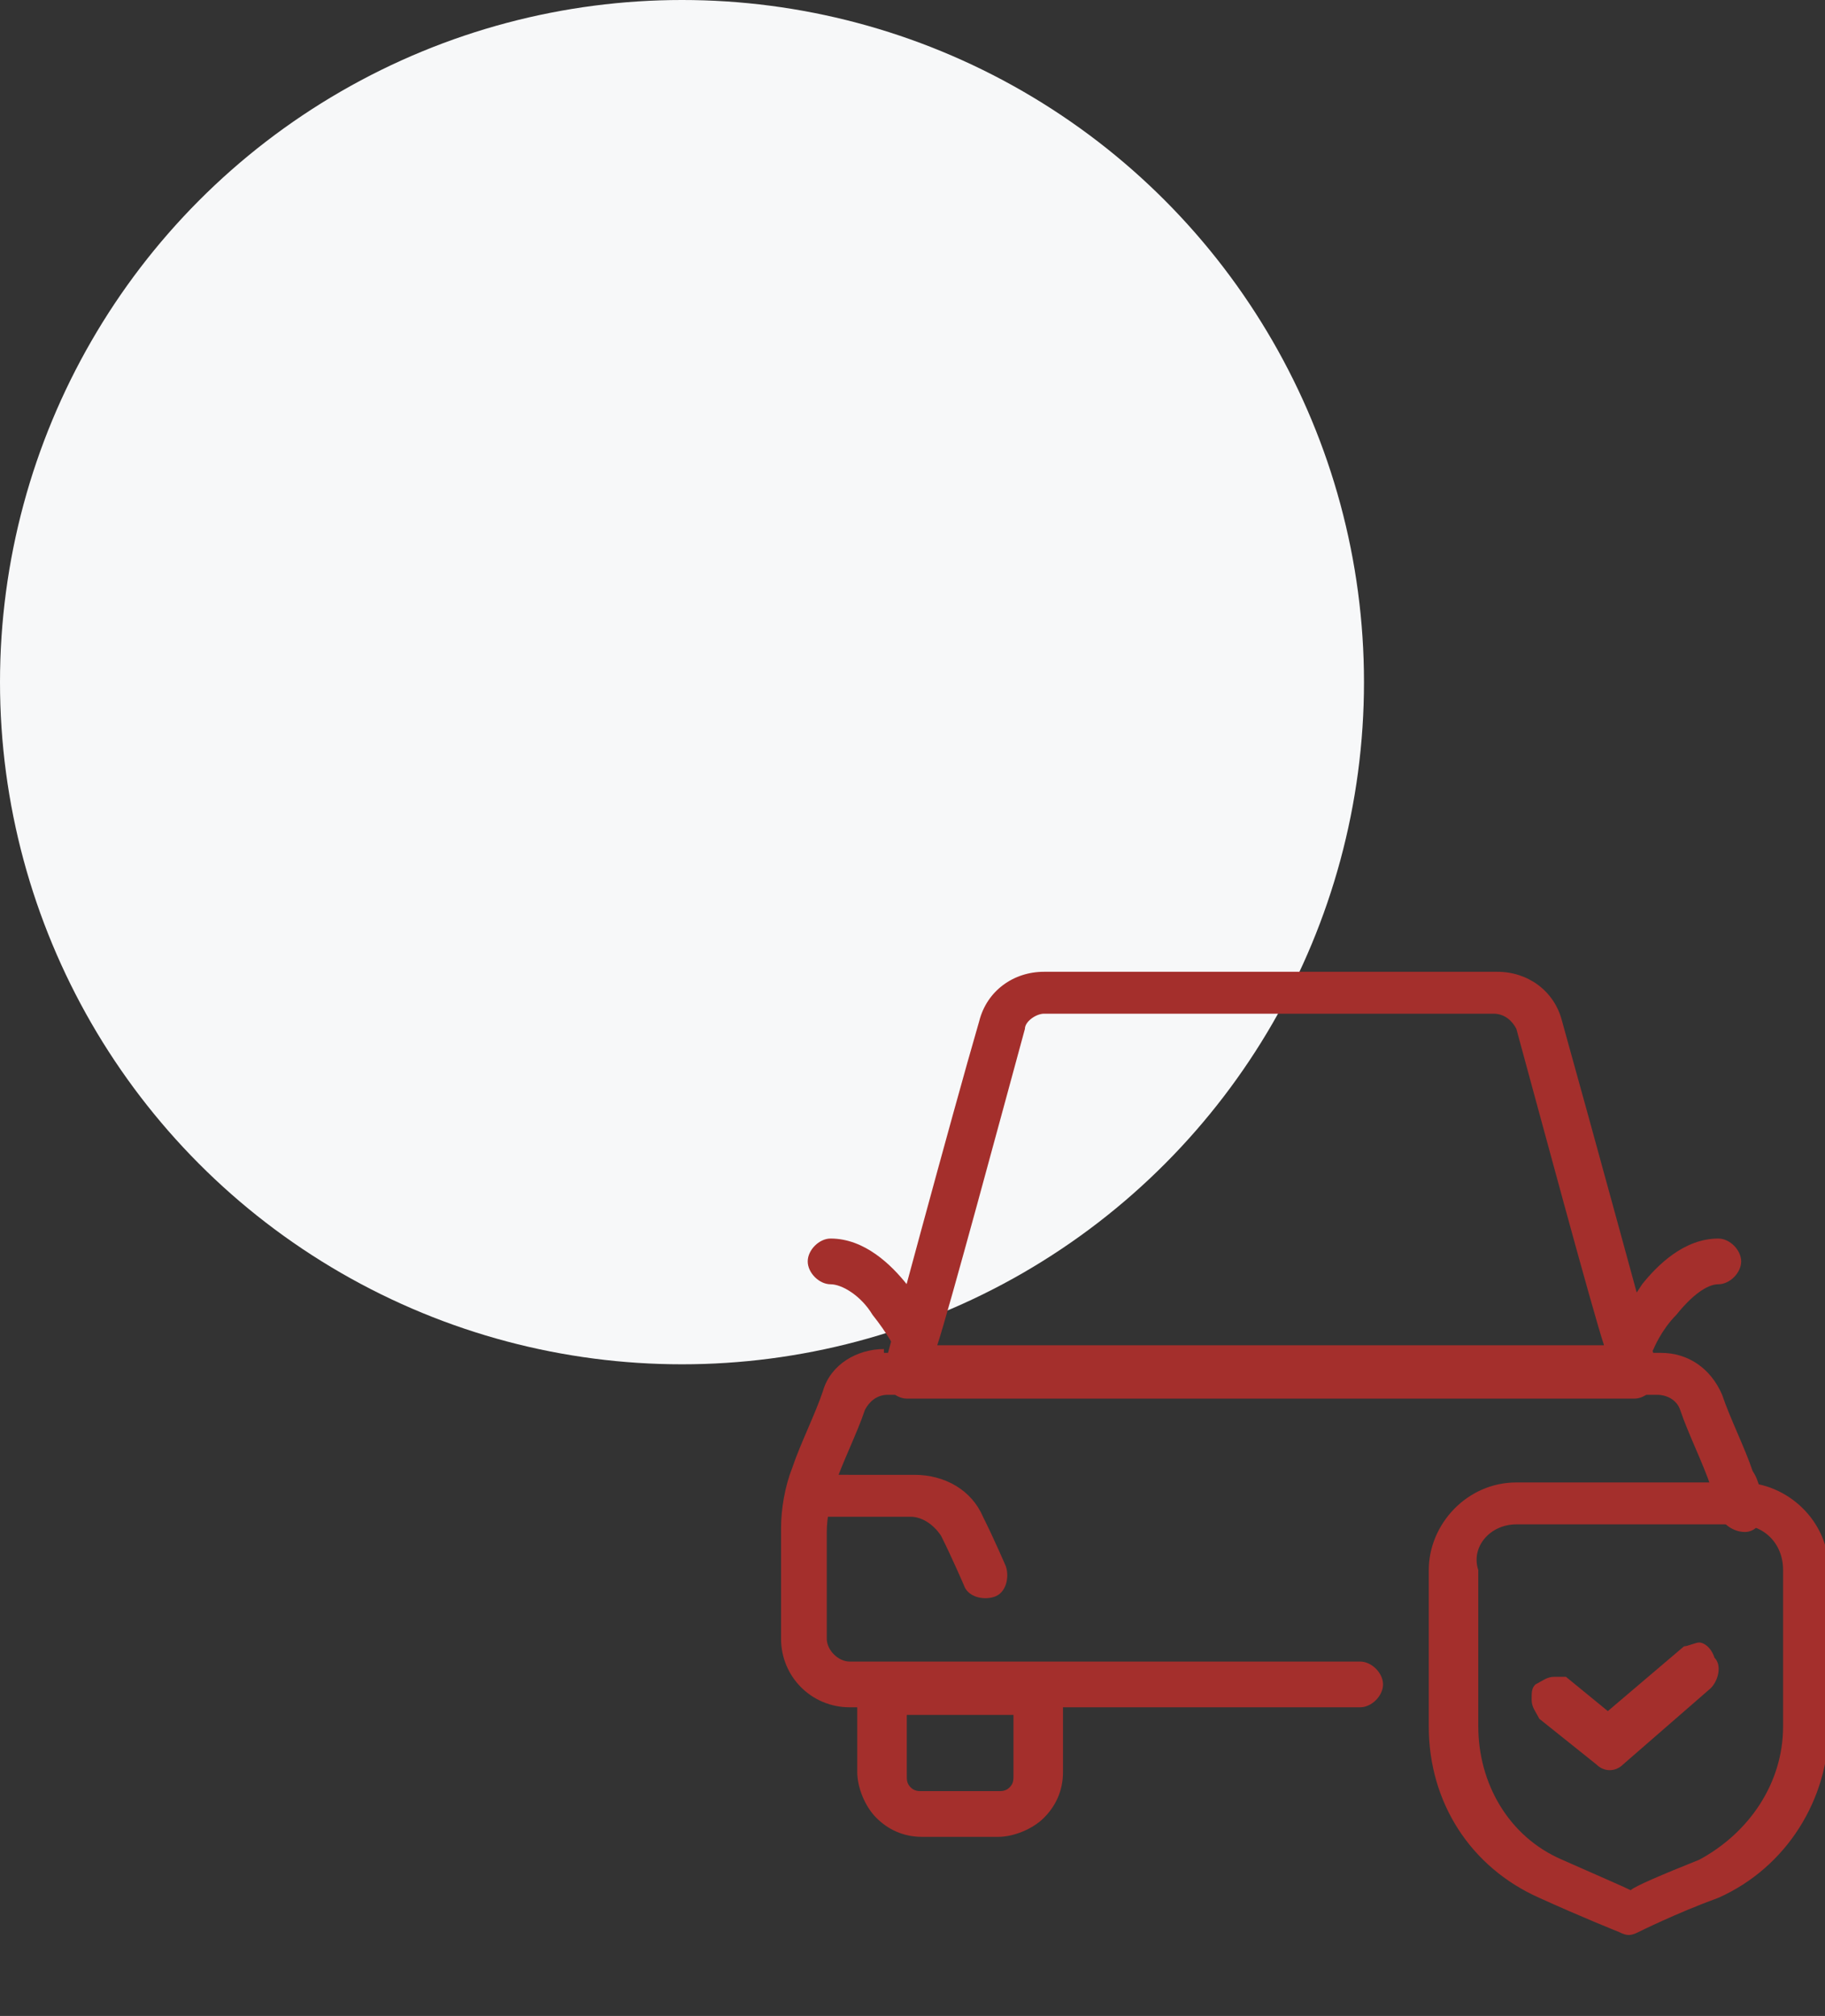
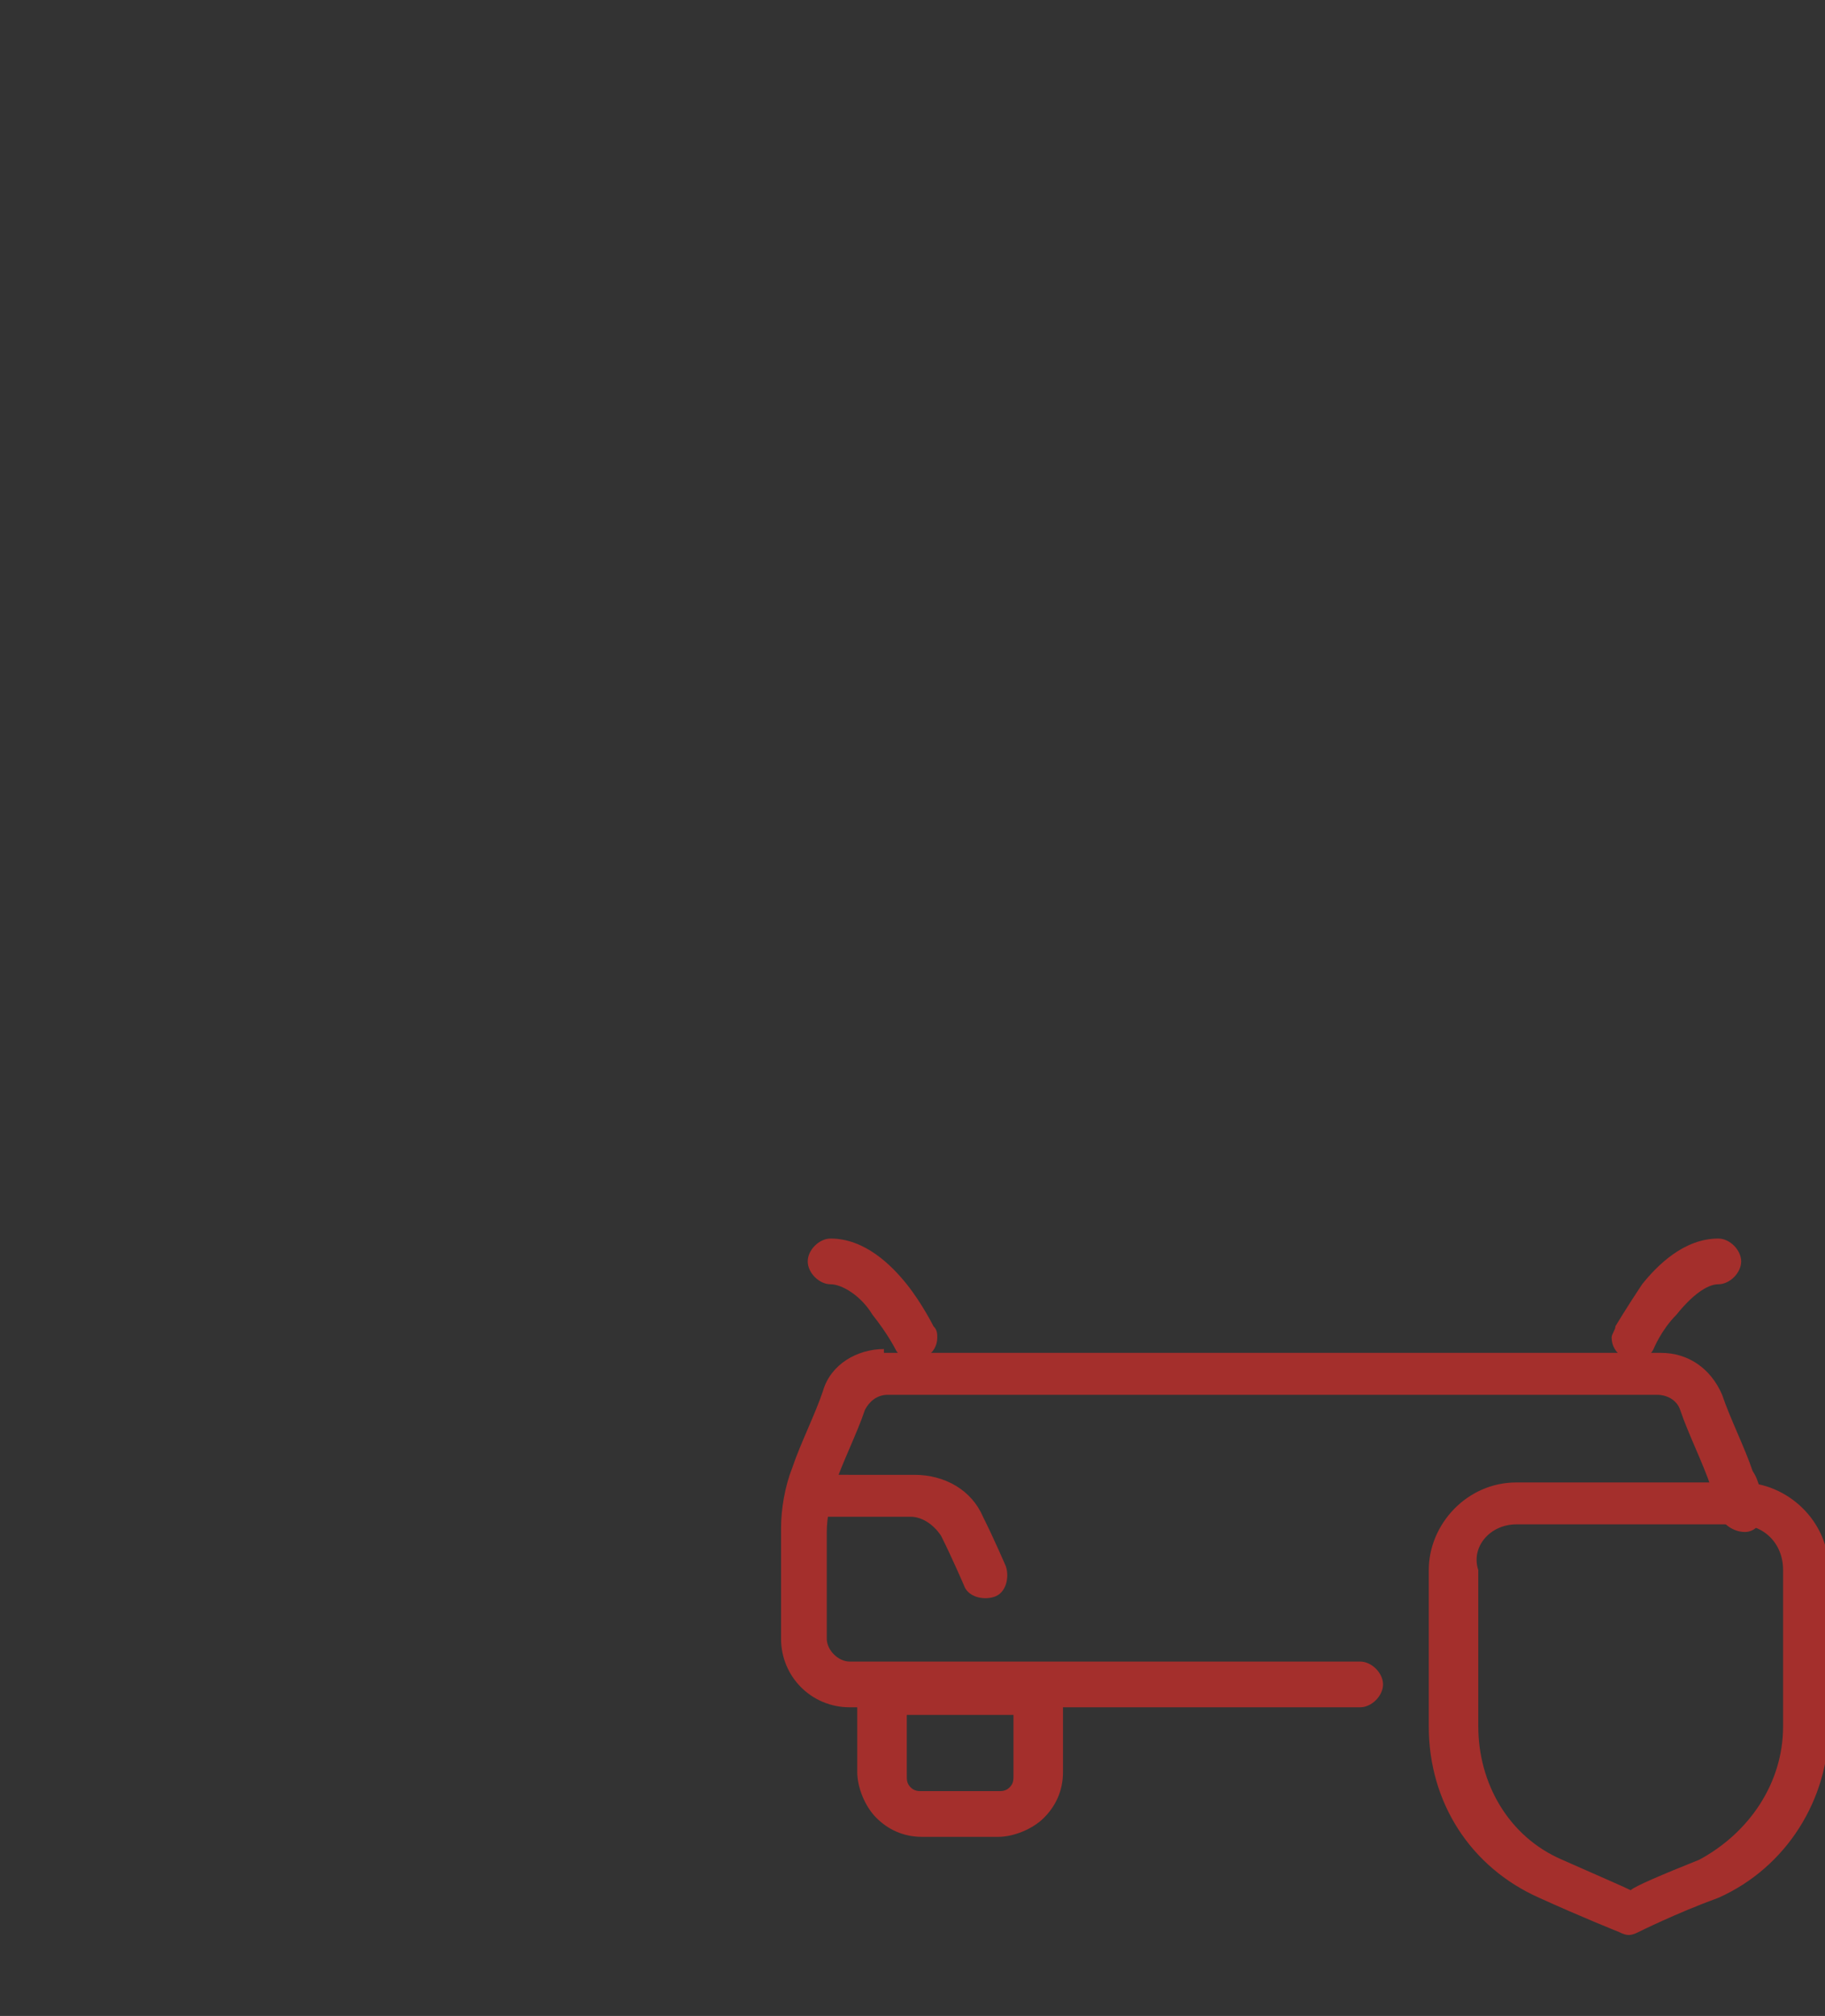
<svg xmlns="http://www.w3.org/2000/svg" version="1.1" id="Calque_1" x="0px" y="0px" viewBox="0 0 47.9 52.9" style="enable-background:new 0 0 47.9 52.9;" xml:space="preserve">
  <rect x="0" y="0" width="47.9" height="52.9" fill="#333333" stroke="none" />
  <style type="text/css">
	.st0{fill:#F7F8F9;}
	.st1{fill:#A42F2C;}
</style>
-   <circle class="st0" cx="17.9" cy="17.9" r="17.9" />
  <g>
-     <path class="st1" d="M27.4,25.5c-0.8,0-1.5,0.5-1.7,1.3c-0.7,2.4-2.5,9.1-2.5,9.1c0,0.1,0,0.1,0,0.2c0,0.3,0.3,0.6,0.6,0.6h19.1   c0.3,0,0.6-0.3,0.6-0.6c0-0.1,0-0.1,0-0.2c0,0-1.8-6.6-2.5-9.1c-0.2-0.8-0.9-1.3-1.7-1.3H27.4L27.4,25.5z M27.4,26.6h11.8   c0.3,0,0.5,0.2,0.6,0.4c0.6,2.2,2,7.4,2.3,8.3H24.6c0.3-0.9,1.7-6.1,2.3-8.3C26.9,26.8,27.2,26.6,27.4,26.6L27.4,26.6z" />
    <path class="st1" d="M23.2,35.4c-0.7,0-1.4,0.4-1.6,1.1c-0.2,0.6-0.6,1.4-0.8,2c-0.2,0.5-0.3,1.1-0.3,1.6V43c0,1,0.8,1.8,1.8,1.8   h13.4c0.3,0,0.6-0.3,0.6-0.6c0-0.3-0.3-0.6-0.6-0.6H22.3c-0.3,0-0.6-0.3-0.6-0.6v-2.8c0-0.4,0.1-0.8,0.2-1.2c0.2-0.6,0.6-1.4,0.8-2   c0,0,0,0,0,0c0.1-0.2,0.3-0.4,0.6-0.4h20.2c0.2,0,0.5,0.1,0.6,0.4c0,0,0,0,0,0c0.2,0.6,0.6,1.4,0.8,2c0.1,0.2,0.1,0.4,0.2,0.7   c0.1,0.3,0.4,0.5,0.7,0.5c0.3,0,0.5-0.3,0.5-0.6c0,0,0-0.1,0-0.1c-0.1-0.3-0.1-0.6-0.3-0.9c-0.2-0.6-0.6-1.4-0.8-2   c-0.3-0.7-0.9-1.1-1.6-1.1H23.2L23.2,35.4z" />
    <path class="st1" d="M21.4,38.6c-0.3,0-0.6,0.3-0.6,0.6c0,0.3,0.3,0.6,0.6,0.6h2.5c0.3,0,0.6,0.2,0.8,0.5c0.3,0.6,0.6,1.3,0.6,1.3   c0.1,0.3,0.5,0.4,0.8,0.3c0.3-0.1,0.4-0.5,0.3-0.8c0,0-0.3-0.7-0.6-1.3c-0.3-0.7-1-1.1-1.8-1.1H21.4L21.4,38.6z" />
    <path class="st1" d="M21.8,32.5c-0.3,0-0.6,0.3-0.6,0.6c0,0.3,0.3,0.6,0.6,0.6c0.3,0,0.8,0.3,1.1,0.8c0.4,0.5,0.6,0.9,0.6,0.9   c0.1,0.2,0.3,0.3,0.5,0.3c0.1,0,0.2,0,0.3-0.1c0.2-0.1,0.3-0.3,0.3-0.5c0-0.1,0-0.2-0.1-0.3c0,0-0.3-0.6-0.7-1.1   C23.4,33.2,22.7,32.5,21.8,32.5L21.8,32.5z" />
    <path class="st1" d="M45.1,32.5c-0.9,0-1.6,0.7-2,1.2c-0.4,0.6-0.7,1.1-0.7,1.1c0,0.1-0.1,0.2-0.1,0.3c0,0.2,0.1,0.4,0.3,0.5   c0.1,0,0.2,0.1,0.3,0.1c0.2,0,0.4-0.1,0.5-0.3c0,0,0.2-0.5,0.6-0.9c0.4-0.5,0.8-0.8,1.1-0.8c0.3,0,0.6-0.3,0.6-0.6   C45.7,32.8,45.4,32.5,45.1,32.5L45.1,32.5z" />
    <path class="st1" d="M23.1,43.8c-0.3,0-0.6,0.3-0.6,0.6v2.1c0,0.4,0.2,0.9,0.5,1.2c0,0,0,0,0,0c0.3,0.3,0.7,0.5,1.2,0.5h2   c0.4,0,0.9-0.2,1.2-0.5c0,0,0,0,0,0c0.3-0.3,0.5-0.7,0.5-1.2v-2.1c0-0.3-0.3-0.6-0.6-0.6H23.1L23.1,43.8z M23.7,45h2.9v1.6   c0,0.1,0,0.2-0.1,0.3c-0.1,0.1-0.2,0.1-0.3,0.1h-2c-0.1,0-0.2,0-0.3-0.1l0,0c-0.1-0.1-0.1-0.2-0.1-0.3V45L23.7,45z" />
    <path class="st1" d="M39.8,38.9c-1.3,0-2.3,1.1-2.3,2.3v4.1c0,2,1.1,3.7,2.9,4.5c1.1,0.5,2.1,0.9,2.1,0.9c0.2,0.1,0.3,0.1,0.5,0   c0,0,1-0.5,2.1-0.9c1.8-0.8,2.9-2.6,2.9-4.5v-4.1c0-1.3-1.1-2.3-2.3-2.3H39.8L39.8,38.9z M39.8,40h5.8c0.7,0,1.2,0.5,1.2,1.2v4.1   c0,1.5-0.9,2.8-2.2,3.5c0,0,0,0,0,0c-1,0.4-1.7,0.7-1.8,0.8c-0.2-0.1-0.9-0.4-1.8-0.8c0,0,0,0,0,0c-1.4-0.6-2.2-2-2.2-3.5v-4.1   C38.6,40.6,39.1,40,39.8,40L39.8,40z" />
-     <path class="st1" d="M44.6,43.1c-0.1,0-0.3,0.1-0.4,0.1l-2,1.7l-1.1-0.9C41,44,40.9,44,40.8,44c-0.2,0-0.3,0.1-0.5,0.2   c-0.1,0.1-0.1,0.2-0.1,0.4c0,0.2,0.1,0.3,0.2,0.5l1.5,1.2c0.2,0.2,0.5,0.2,0.7,0l2.3-2c0.2-0.2,0.3-0.6,0.1-0.8   C44.9,43.2,44.7,43.1,44.6,43.1L44.6,43.1z" />
  </g>
</svg>